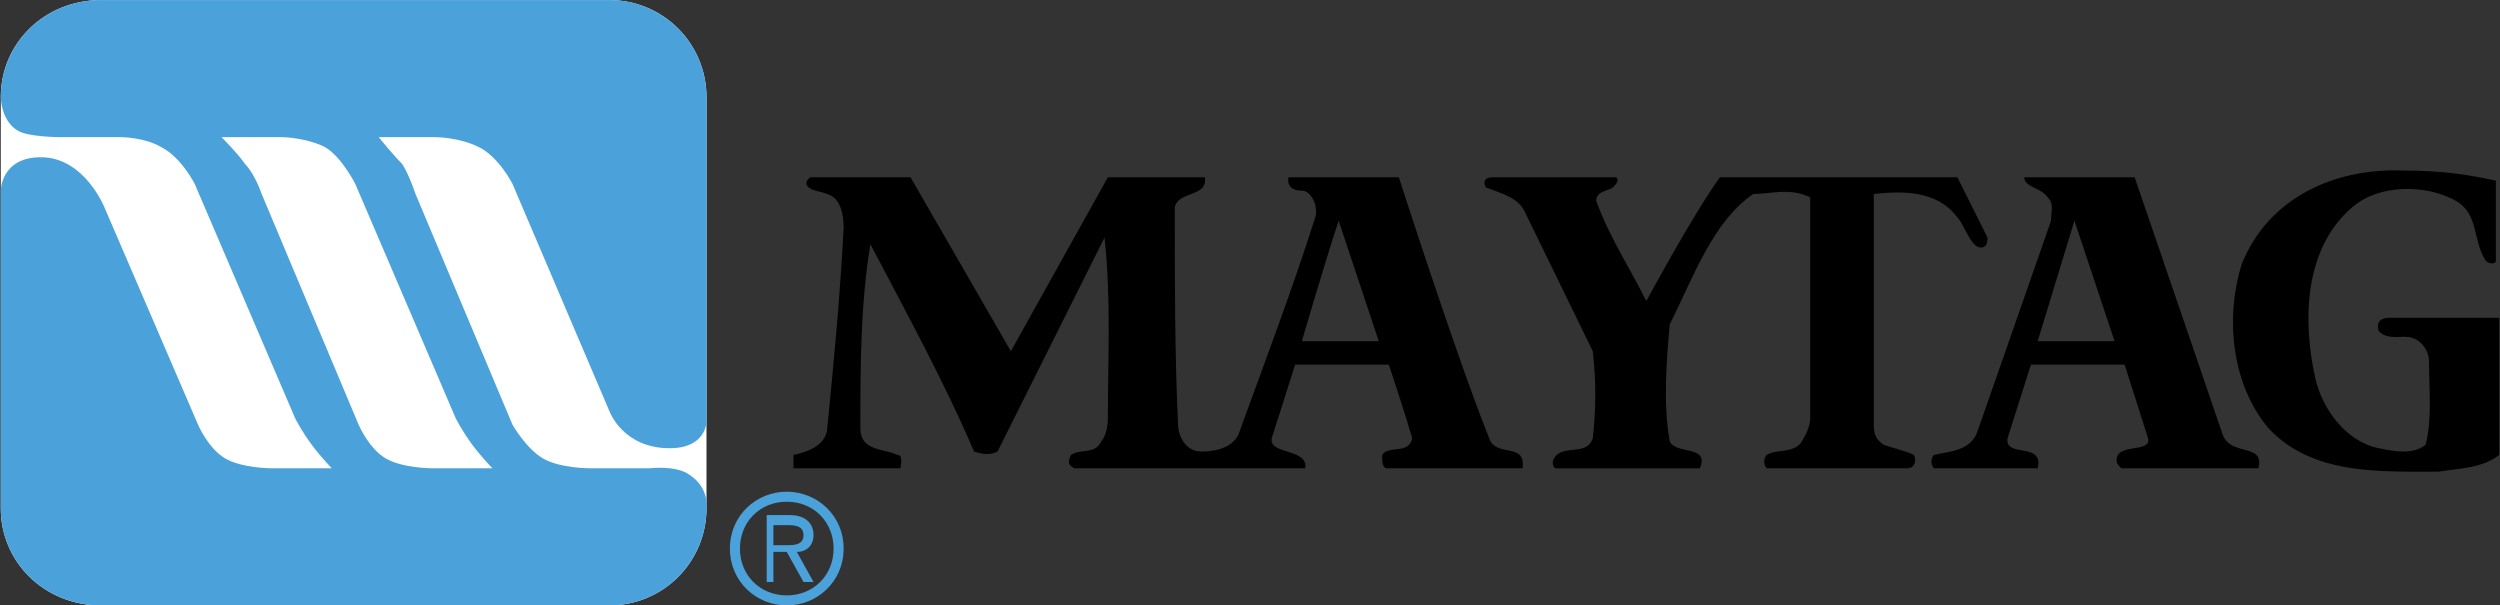
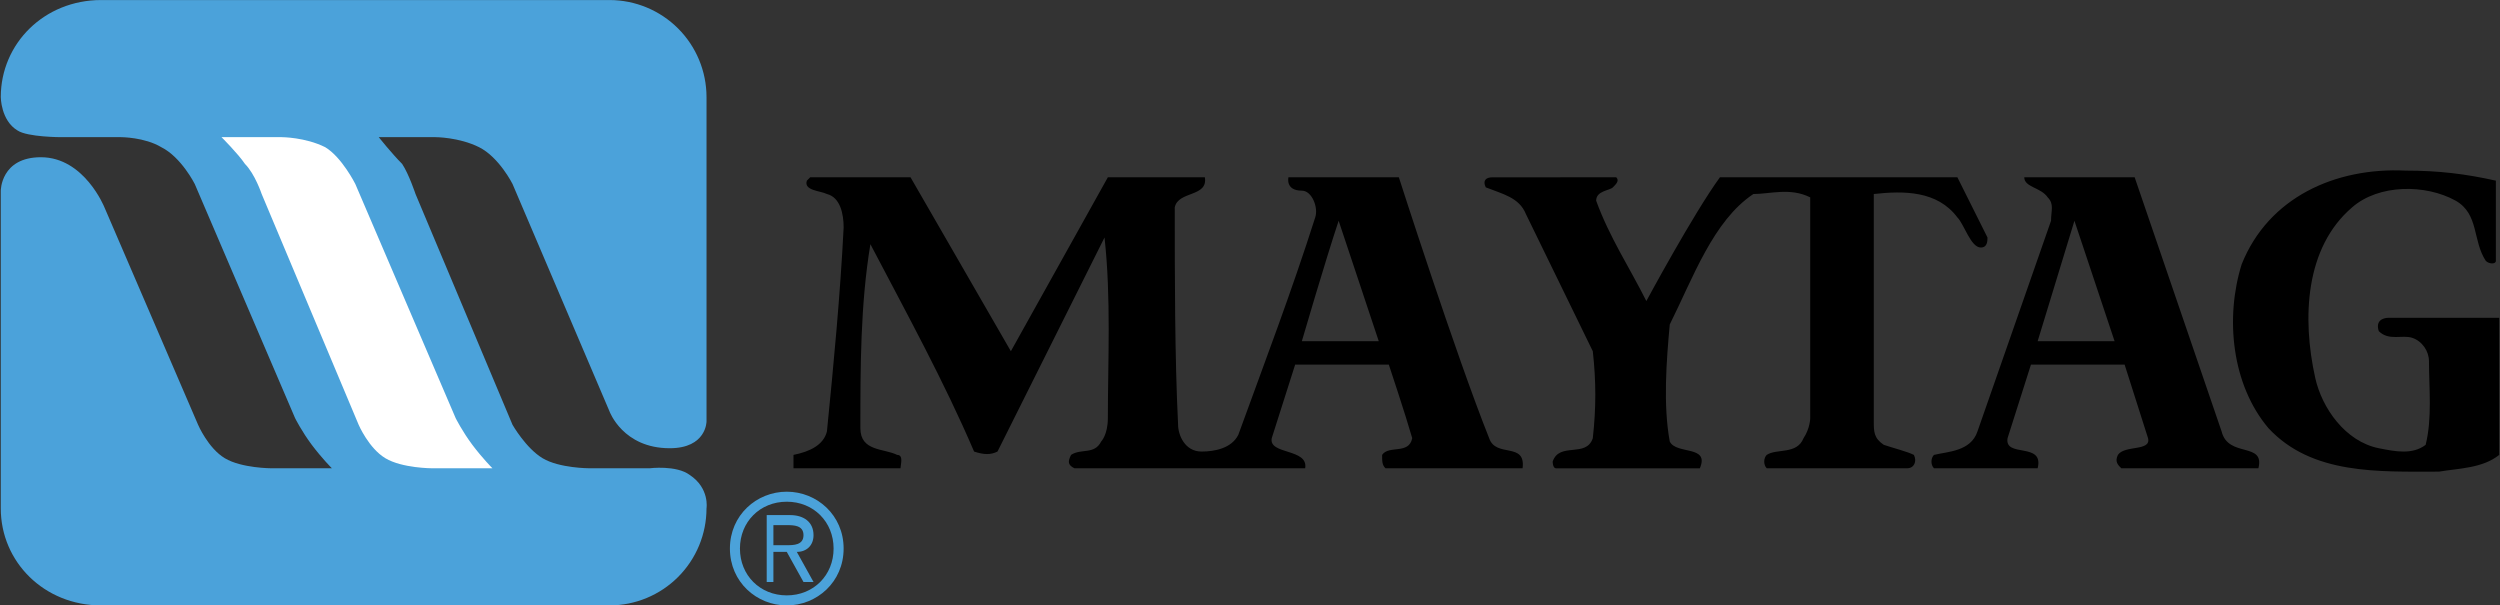
<svg xmlns="http://www.w3.org/2000/svg" width="2428" height="588" viewBox="0 0 2428 588" fill="none">
  <rect x="0" y="0" width="2428" height="588" fill="#333333" stroke="none" />
-   <path fill-rule="evenodd" clip-rule="evenodd" d="M686.158 493.773C686.141 518.755 676.209 542.708 658.545 560.373C640.88 578.037 616.927 587.968 591.946 587.986H98.213C42.987 587.986 0.758 545.756 0.758 493.773V94.24C0.758 42.27 42.987 0.04 98.213 0.04H591.946C616.925 0.057 640.876 9.987 658.54 27.649C676.204 45.31 686.137 69.26 686.158 94.24V493.773Z" fill="white" />
  <path fill-rule="evenodd" clip-rule="evenodd" d="M2423.98 175.443V253.405C2423.98 256.647 2417.49 256.647 2414.25 253.405C2401.25 233.911 2407.74 207.933 2385.01 194.937C2355.78 178.699 2310.28 178.699 2284.32 201.435C2238.82 240.409 2235.58 308.643 2248.57 367.098C2255.08 396.331 2277.81 428.808 2310.28 435.319C2326.55 438.561 2342.79 441.803 2355.78 432.05C2362.27 406.085 2359.02 376.825 2359.02 350.859C2359.02 341.106 2352.51 331.353 2342.79 328.111C2333.03 324.868 2320.04 331.353 2310.28 321.626C2307.04 311.872 2313.55 308.63 2320.04 308.63H2427.24V441.803C2411.01 454.799 2388.26 454.799 2368.78 458.042C2310.28 458.042 2245.33 461.31 2203.11 415.812C2167.37 373.582 2160.88 308.63 2177.12 256.647C2203.11 191.682 2268.07 162.448 2336.27 165.69C2368.78 165.69 2394.77 168.946 2423.98 175.443ZM1569.7 172.188C1572.94 175.443 1569.7 178.686 1566.45 181.941C1563.19 185.184 1550.19 185.184 1550.19 194.924C1563.19 230.656 1582.69 259.89 1598.93 292.379C1598.93 292.379 1644.4 207.92 1670.39 172.188H1901.01L1930.24 230.656C1930.24 233.898 1930.24 240.396 1923.76 240.396C1914 240.396 1907.52 217.66 1901.01 211.162C1881.53 185.171 1849.05 185.171 1819.82 188.426V409.314C1819.82 419.041 1819.82 425.552 1829.55 432.037C1839.3 435.306 1852.29 438.548 1858.78 441.79C1862.05 448.301 1858.78 454.786 1852.29 454.786H1715.85C1712.61 451.544 1712.61 445.033 1715.85 441.79C1725.61 435.306 1745.09 441.791 1751.6 425.552C1758.08 415.799 1758.08 406.072 1758.08 406.072V191.682C1738.6 181.941 1719.12 188.439 1702.86 188.439C1663.87 214.418 1644.39 269.643 1621.67 315.128C1618.4 350.872 1615.16 393.102 1621.67 428.821C1628.15 441.816 1660.63 432.063 1650.9 454.812H1511.22C1507.95 454.812 1507.95 448.327 1507.95 448.327C1514.46 428.821 1540.45 445.059 1546.93 425.578C1550.18 396.344 1550.18 370.353 1546.93 341.119L1481.98 207.933C1475.47 191.694 1459.23 188.439 1442.99 181.954C1439.75 175.456 1442.99 172.201 1449.48 172.201L1569.7 172.188Z" fill="black" />
  <path fill-rule="evenodd" clip-rule="evenodd" d="M764.116 587.986C734.882 587.986 708.891 565.237 708.891 532.76C708.891 500.258 734.869 477.535 764.116 477.535C793.35 477.535 819.328 500.258 819.328 532.76C819.328 565.237 793.35 587.986 764.116 587.986ZM718.631 532.76C718.631 558.726 738.125 578.232 764.116 578.232C790.094 578.232 809.588 558.726 809.588 532.76C809.588 506.769 790.107 487.262 764.116 487.262C738.125 487.262 718.631 506.769 718.631 532.76Z" fill="#4BA2DA" />
  <path fill-rule="evenodd" clip-rule="evenodd" d="M751.123 536.003H764.119L780.357 565.237H790.097L773.859 536.003C783.599 536.003 790.097 529.492 790.097 519.765C790.097 506.769 780.357 500.258 767.361 500.258H744.625V565.237H751.123V536.003ZM751.123 529.492V510.011H764.119C770.616 510.011 780.357 510.012 780.357 519.765C780.357 529.492 770.616 529.492 764.119 529.492H751.123Z" fill="#4BA2DA" />
  <path fill-rule="evenodd" clip-rule="evenodd" d="M1339.05 331.353H1264.35C1264.35 331.353 1287.1 253.405 1300.09 214.418L1339.05 331.353ZM884.309 172.188L981.751 341.106L1075.95 172.188H1170.15C1173.4 191.682 1144.17 185.184 1140.92 201.422C1140.92 266.387 1140.92 347.591 1144.17 412.557C1144.17 422.31 1150.66 438.548 1166.91 438.548C1179.9 438.548 1196.14 435.306 1202.64 422.31C1228.63 350.847 1254.6 282.626 1277.34 211.162C1280.59 201.422 1274.1 185.171 1264.35 185.171C1248.11 185.171 1251.35 172.175 1251.35 172.175H1358.56C1358.56 172.175 1413.79 344.336 1446.26 425.552C1452.77 445.033 1482.01 428.795 1478.74 454.786H1345.57C1342.32 451.544 1342.32 448.301 1342.32 441.791C1348.81 432.037 1368.31 441.791 1371.56 425.552C1365.05 402.803 1348.81 354.089 1348.81 354.089H1257.86L1235.12 425.552C1231.87 441.791 1270.86 435.306 1267.59 454.786H1043.46C1036.98 451.544 1036.98 448.301 1040.22 441.791C1049.96 435.306 1062.95 441.791 1069.45 428.795C1069.45 428.795 1075.95 422.31 1075.95 406.072C1075.95 350.846 1079.19 289.11 1072.71 230.656L968.768 438.548C962.27 441.791 955.772 441.791 946.032 438.548C916.798 370.327 881.066 305.349 845.335 237.154C835.594 295.634 835.594 357.344 835.594 415.799C835.594 438.548 858.33 435.306 871.326 441.791C877.824 441.791 874.569 451.544 874.569 454.786H770.629V441.791C786.867 438.548 799.85 432.037 803.105 419.042C809.603 354.089 816.101 285.868 819.343 220.902C819.343 207.92 816.101 191.669 803.105 188.426C796.607 185.184 780.369 185.184 783.625 175.443L786.867 172.188H884.309ZM2053.68 331.353H1978.97L2014.69 214.418L2053.68 331.353ZM2157.64 419.054C2164.13 445.046 2199.87 428.808 2193.36 454.799H2060.19C2056.92 451.557 2053.68 448.314 2056.92 441.804C2063.43 432.05 2089.42 438.561 2086.18 425.565L2063.43 354.102H1972.46L1949.74 425.565C1946.49 445.046 1985.45 428.808 1978.97 454.799H1878.27C1875.03 451.557 1875.03 445.046 1878.27 441.804C1891.27 438.561 1913.99 438.561 1920.5 419.054L1991.97 214.418C1991.97 204.677 1995.21 198.179 1988.72 191.682C1982.21 181.941 1965.97 181.941 1965.97 172.188H2073.18L2157.64 419.054Z" fill="black" />
  <path fill-rule="evenodd" clip-rule="evenodd" d="M0.758 185.184C0.758 185.184 0.758 152.707 39.732 152.707C81.962 152.707 101.455 201.435 101.455 201.435L192.399 412.57C192.399 412.57 202.139 435.319 218.378 445.046C234.616 454.799 263.849 454.799 263.849 454.799H322.317C322.317 454.799 312.577 445.046 302.824 432.05C293.083 419.055 286.585 406.085 286.585 406.085L189.131 178.686C189.131 178.686 176.135 152.707 156.654 142.954C140.416 133.214 117.68 133.214 117.68 133.214H59.239C59.239 133.214 26.762 133.214 17.009 126.716C0.771 116.976 0.771 94.24 0.771 94.24C0.771 42.27 43 0.04 98.226 0.04H591.959C616.938 0.057 640.889 9.987 658.553 27.649C676.217 45.31 686.15 69.26 686.171 94.24V409.327C686.171 409.327 686.171 435.319 650.439 435.319C604.967 435.319 591.972 399.574 591.972 399.574L497.772 178.686C497.772 178.686 484.776 152.707 465.283 142.954C445.802 133.214 423.053 133.214 423.053 133.214H367.828C367.828 133.214 380.824 149.452 390.564 159.192C397.062 168.933 403.56 188.426 403.56 188.426L497.759 412.557C497.759 412.557 510.755 435.306 526.993 445.033C543.231 454.786 572.465 454.786 572.465 454.786H630.933C630.933 454.786 656.911 451.544 669.907 461.297C689.4 474.267 686.158 493.773 686.158 493.773C686.141 518.755 676.209 542.708 658.545 560.373C640.88 578.037 616.927 587.968 591.946 587.986H98.213C42.987 587.986 0.758 545.756 0.758 493.773V185.184Z" fill="#4BA2DA" />
  <path fill-rule="evenodd" clip-rule="evenodd" d="M215.148 133.214H273.616C273.616 133.214 296.352 133.214 315.846 142.954C332.084 152.694 345.08 178.686 345.08 178.686L442.534 406.085C442.534 406.085 449.032 419.055 458.772 432.05C468.526 445.046 478.266 454.799 478.266 454.799H419.798C419.798 454.799 390.564 454.799 374.313 445.046C358.075 435.319 348.335 412.57 348.335 412.57L254.136 188.426C254.136 188.426 247.638 168.946 237.897 159.192C231.4 149.452 215.148 133.214 215.148 133.214Z" fill="white" />
</svg>